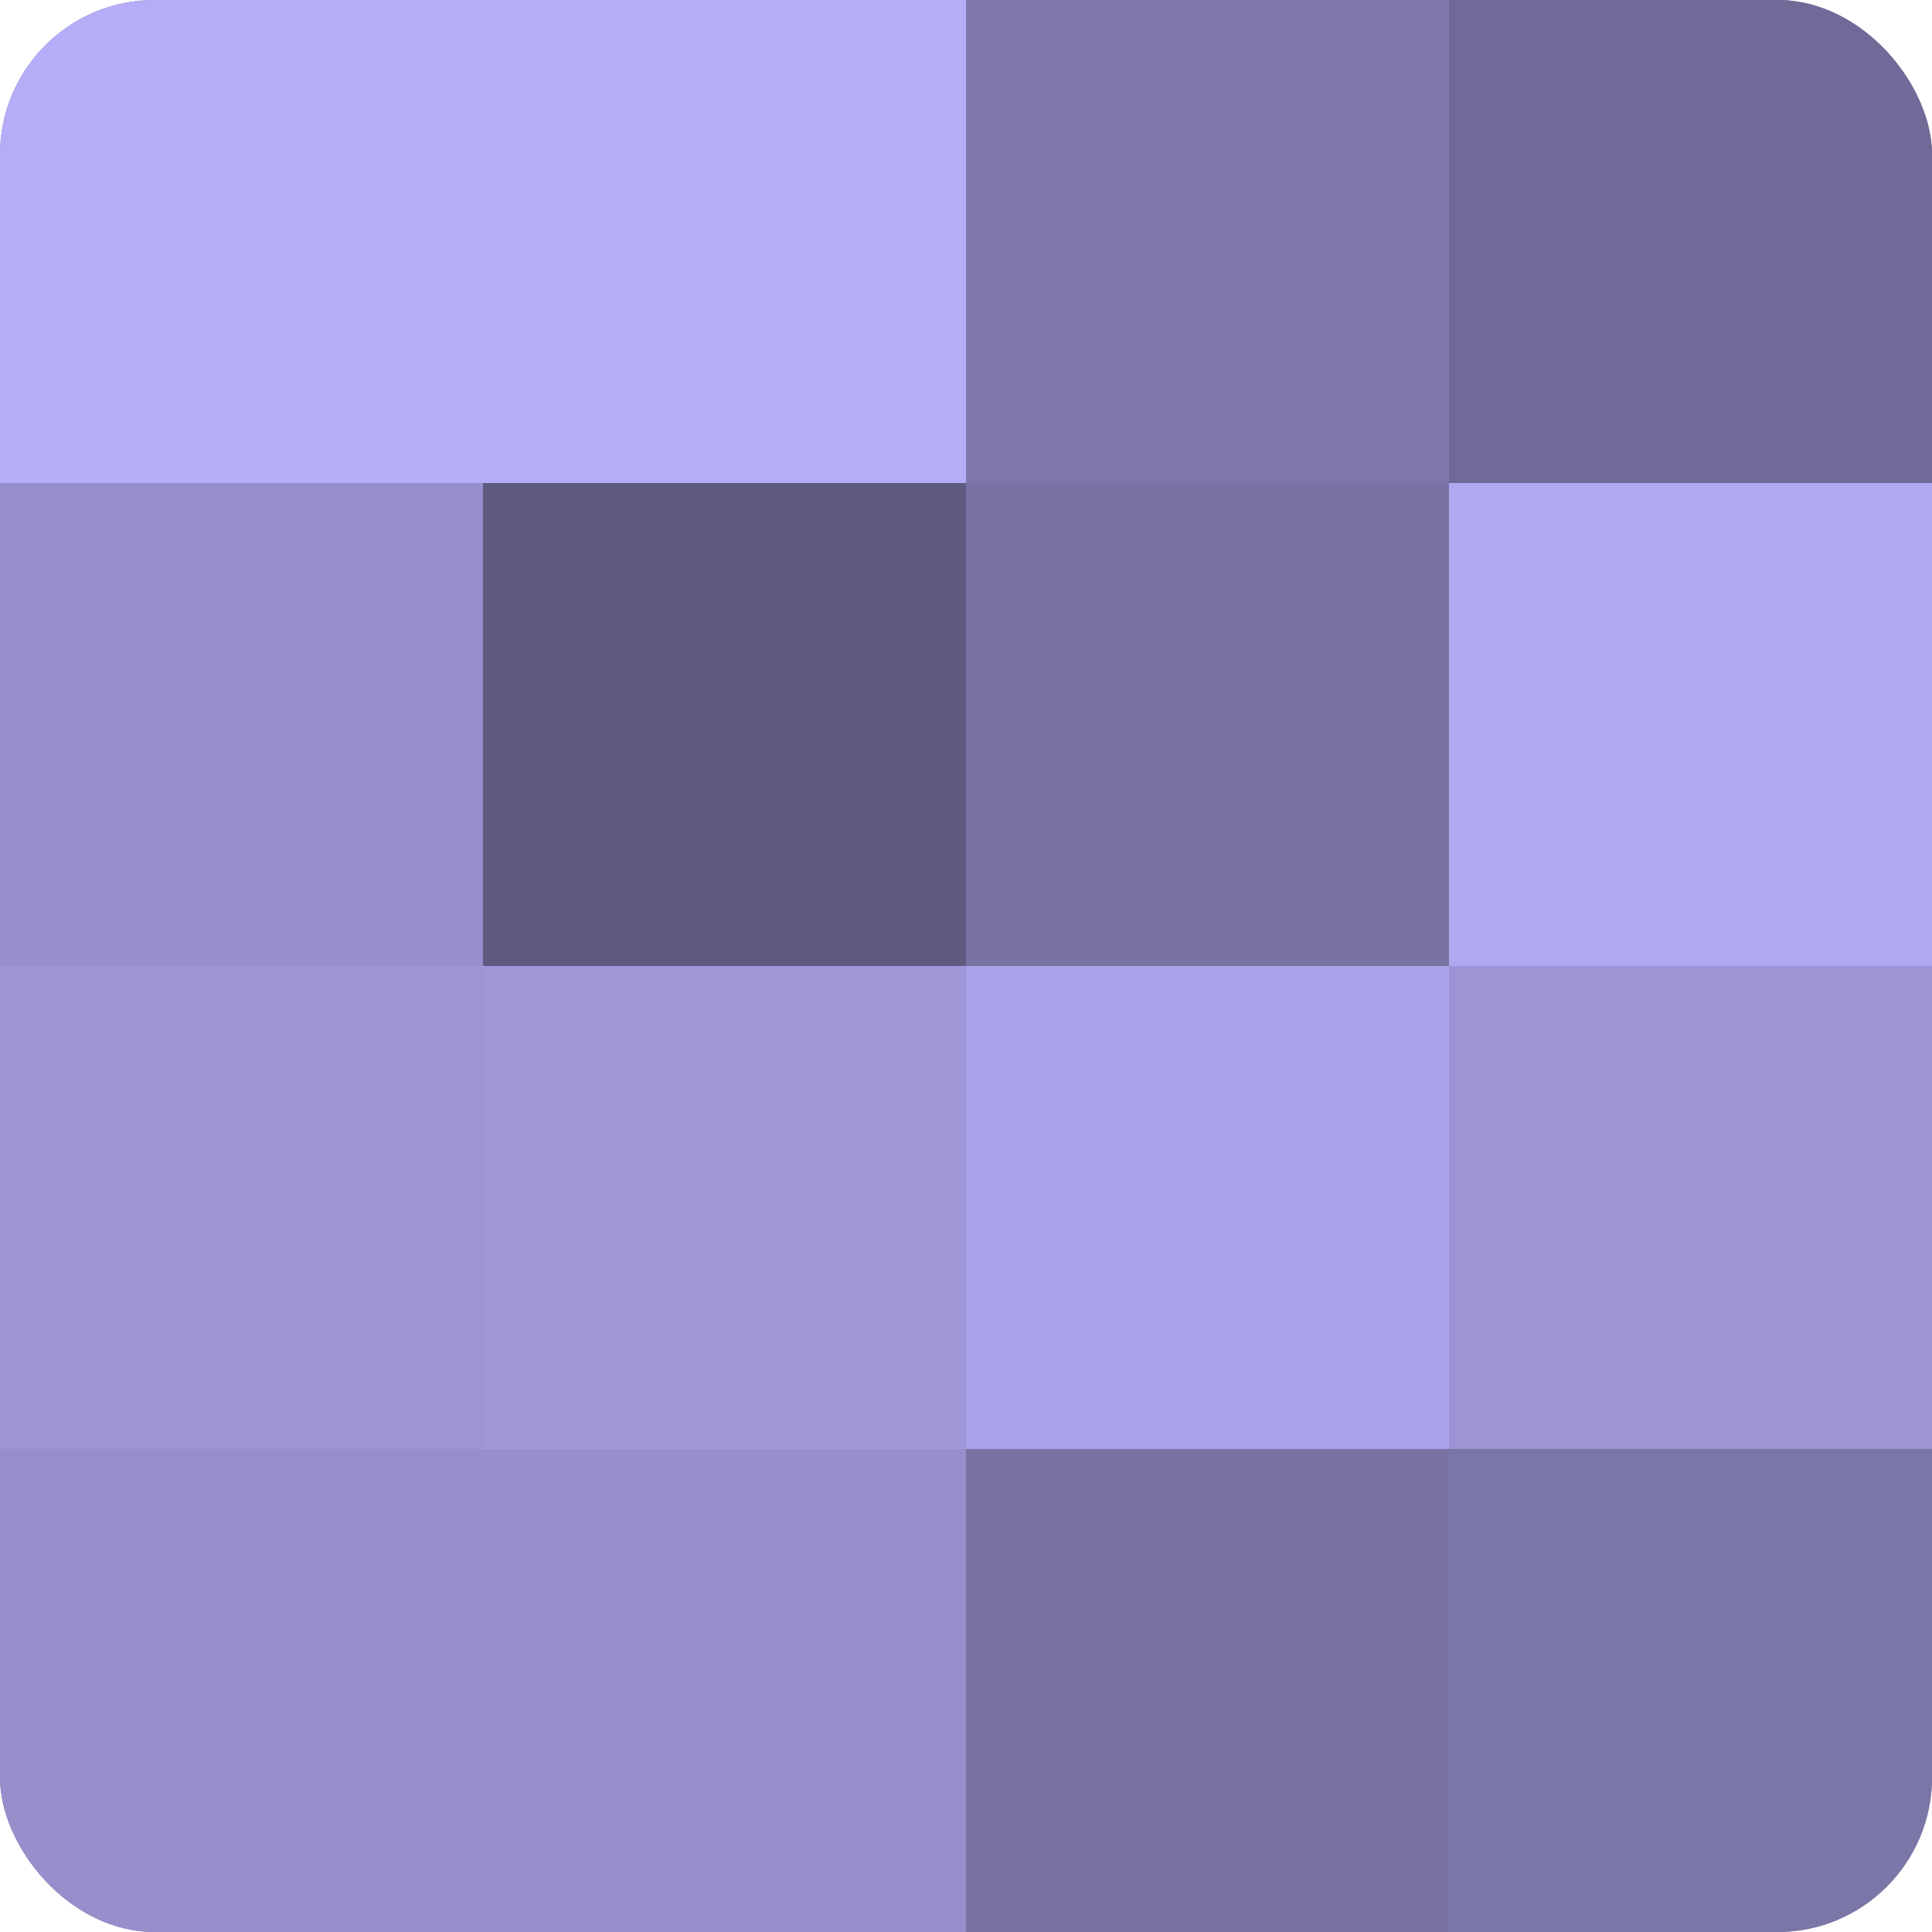
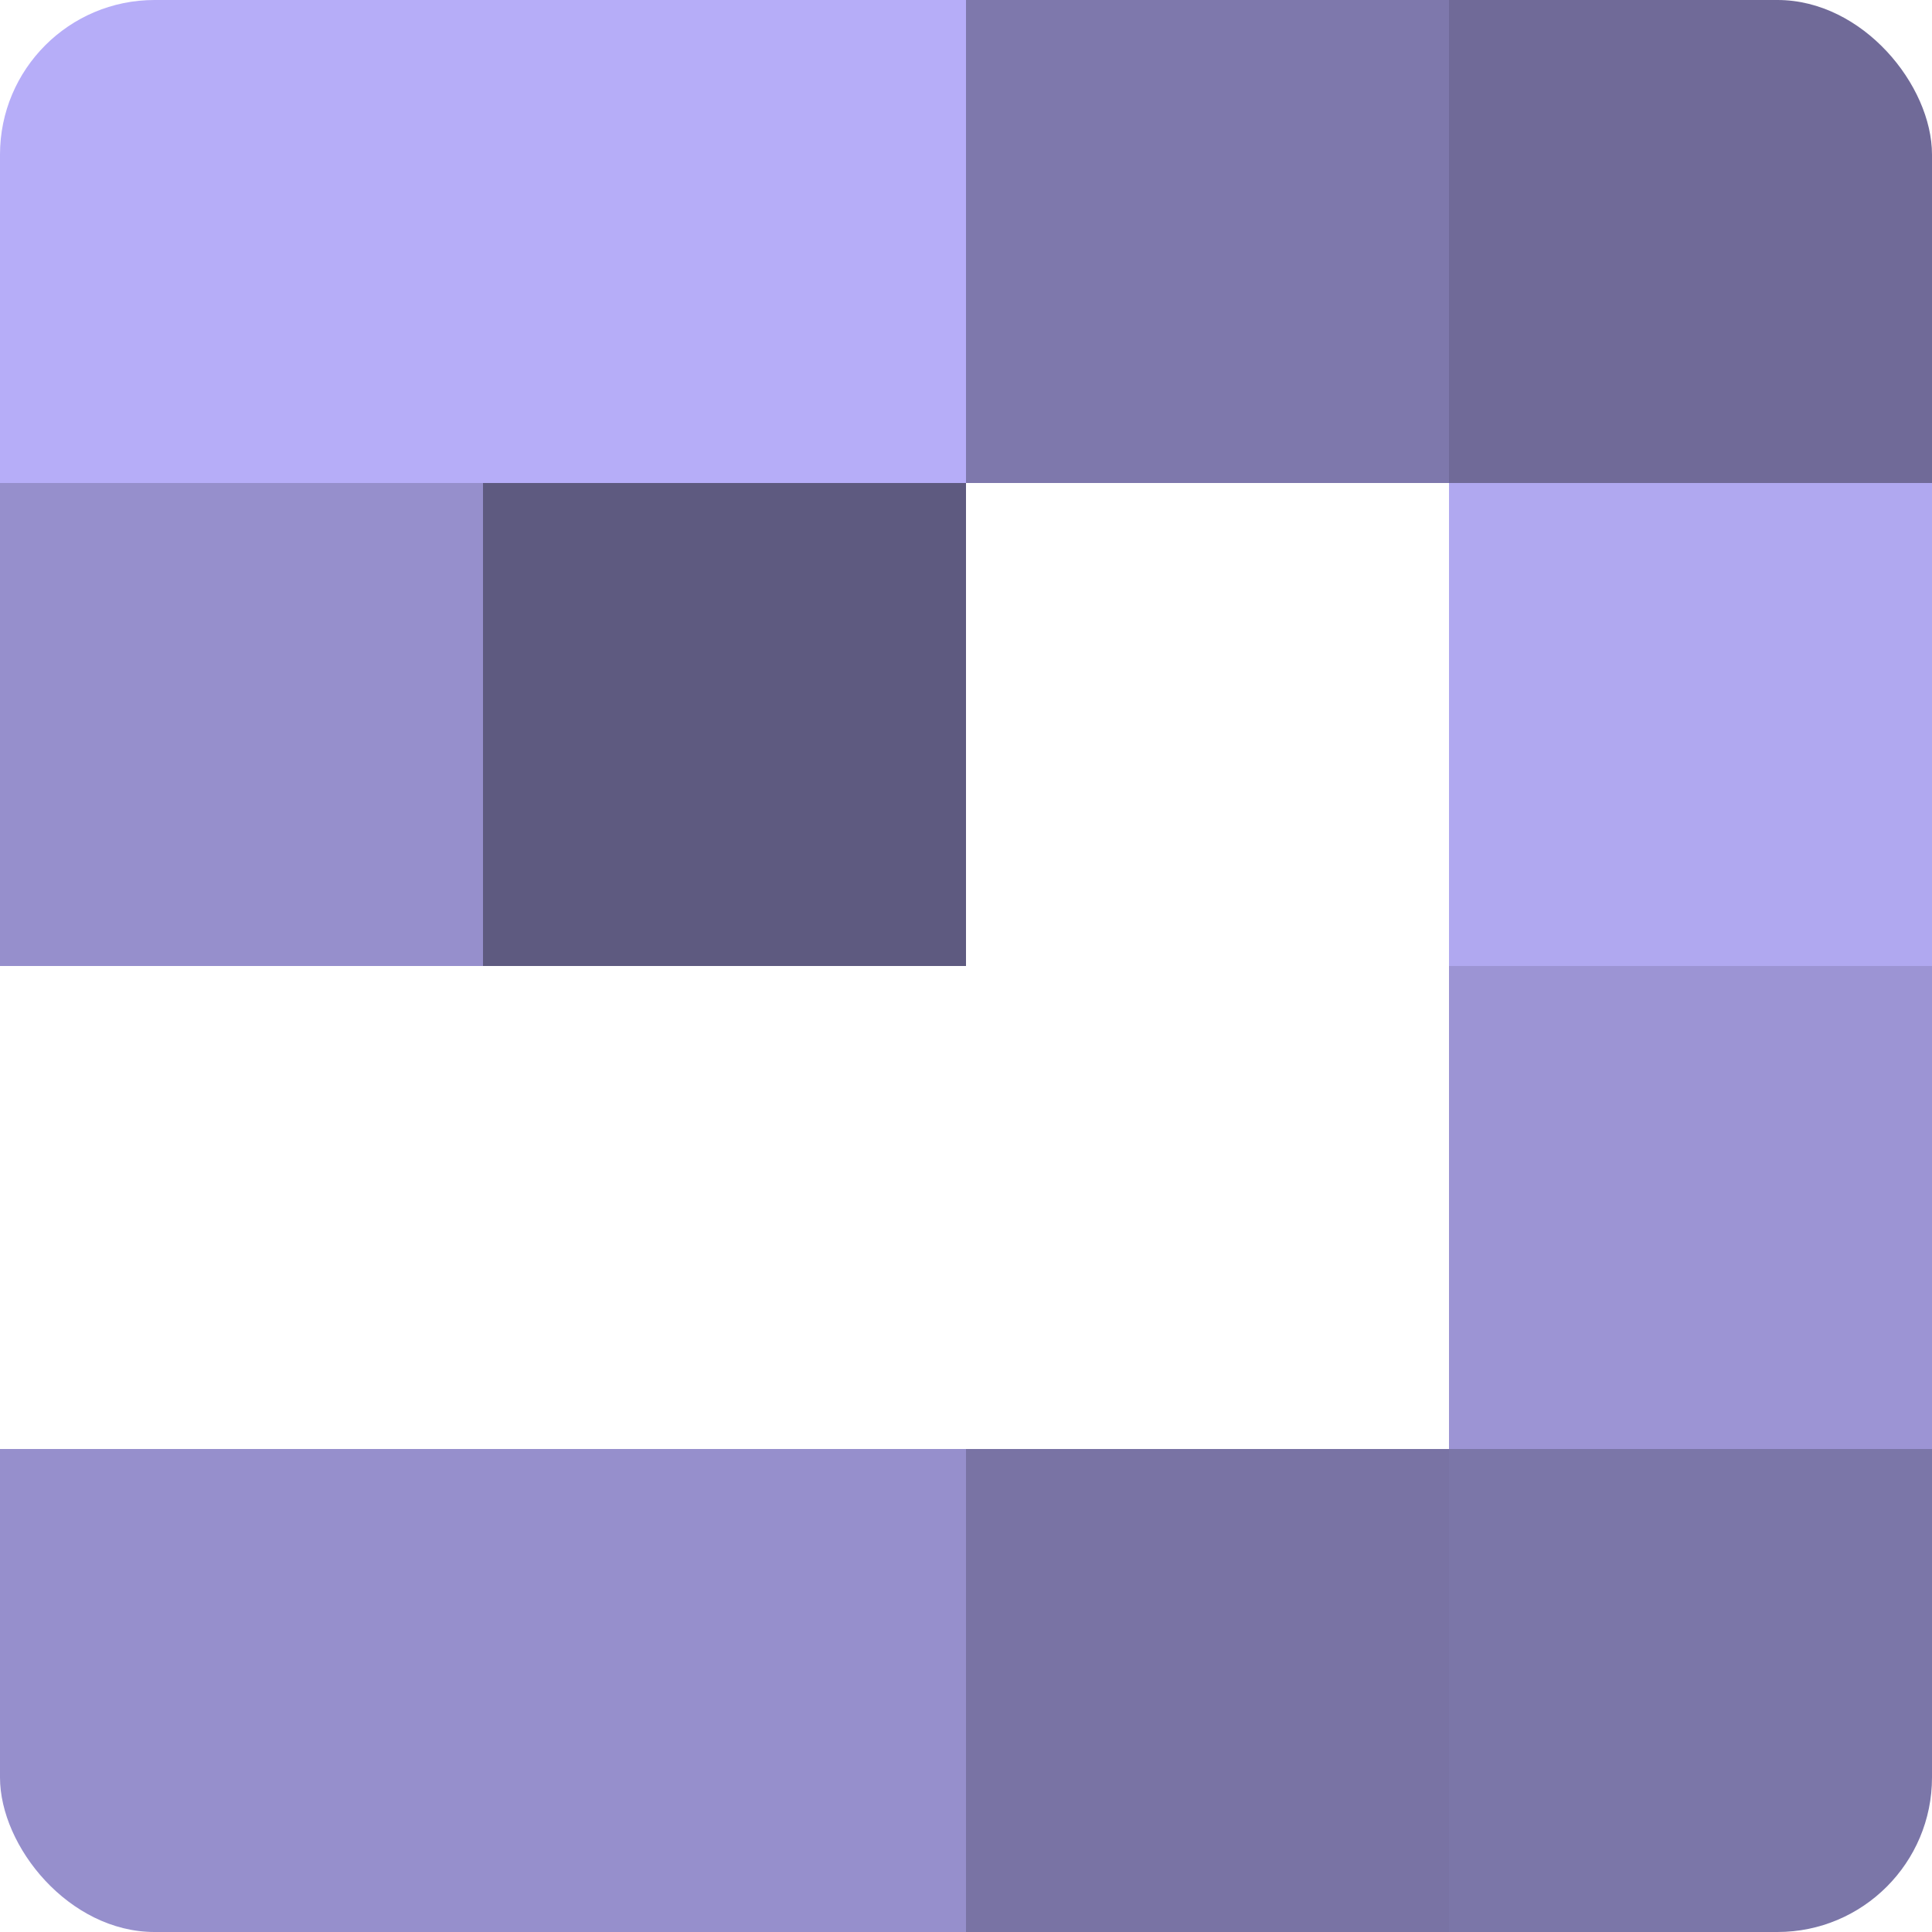
<svg xmlns="http://www.w3.org/2000/svg" width="60" height="60" viewBox="0 0 100 100" preserveAspectRatio="xMidYMid meet">
  <defs>
    <clipPath id="c" width="100" height="100">
      <rect width="100" height="100" rx="8" ry="8" />
    </clipPath>
  </defs>
  <g clip-path="url(#c)">
-     <rect width="100" height="100" fill="#7670a0" />
    <rect width="25" height="25" fill="#b6adf8" />
    <rect y="25" width="25" height="25" fill="#968fcc" />
-     <rect y="50" width="25" height="25" fill="#9c94d4" />
    <rect y="75" width="25" height="25" fill="#968fcc" />
    <rect x="25" width="25" height="25" fill="#b6adf8" />
    <rect x="25" y="25" width="25" height="25" fill="#5e5a80" />
-     <rect x="25" y="50" width="25" height="25" fill="#9f97d8" />
    <rect x="25" y="75" width="25" height="25" fill="#968fcc" />
    <rect x="50" width="25" height="25" fill="#7e78ac" />
-     <rect x="50" y="25" width="25" height="25" fill="#7973a4" />
-     <rect x="50" y="50" width="25" height="25" fill="#aaa2e8" />
    <rect x="50" y="75" width="25" height="25" fill="#7973a4" />
    <rect x="75" width="25" height="25" fill="#706a98" />
    <rect x="75" y="25" width="25" height="25" fill="#b0a8f0" />
    <rect x="75" y="50" width="25" height="25" fill="#9c94d4" />
    <rect x="75" y="75" width="25" height="25" fill="#7b76a8" />
  </g>
</svg>